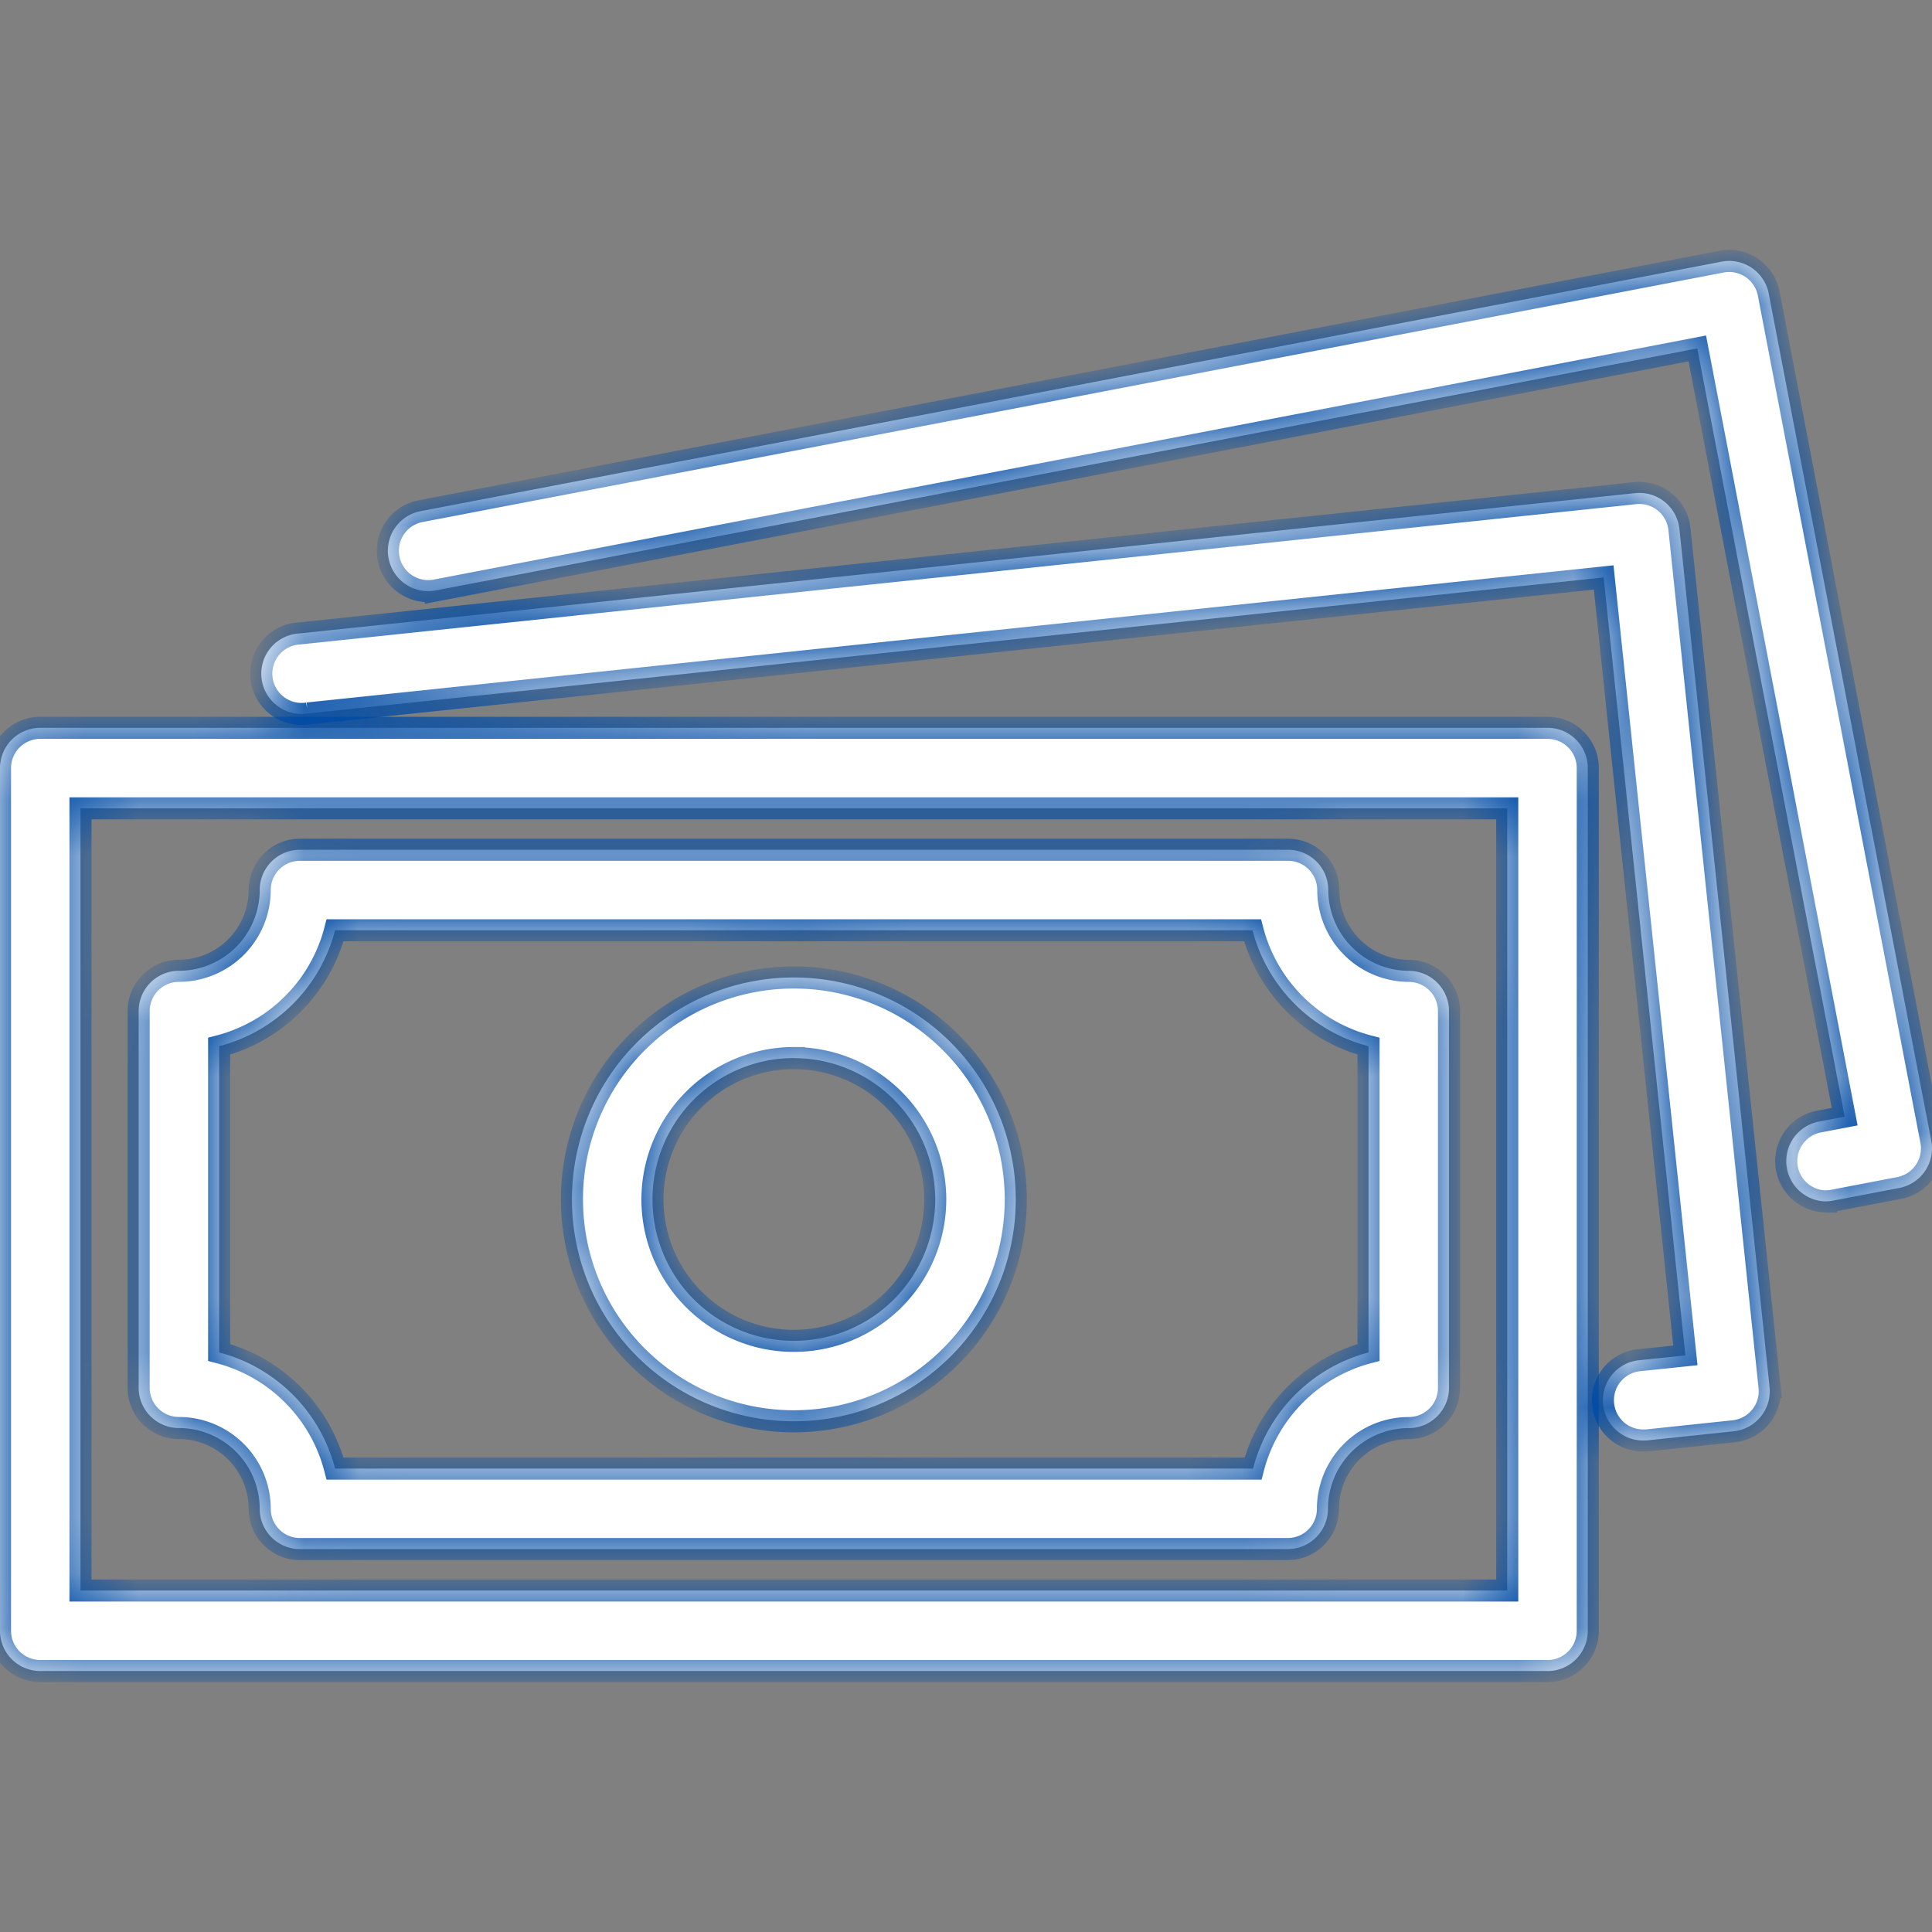
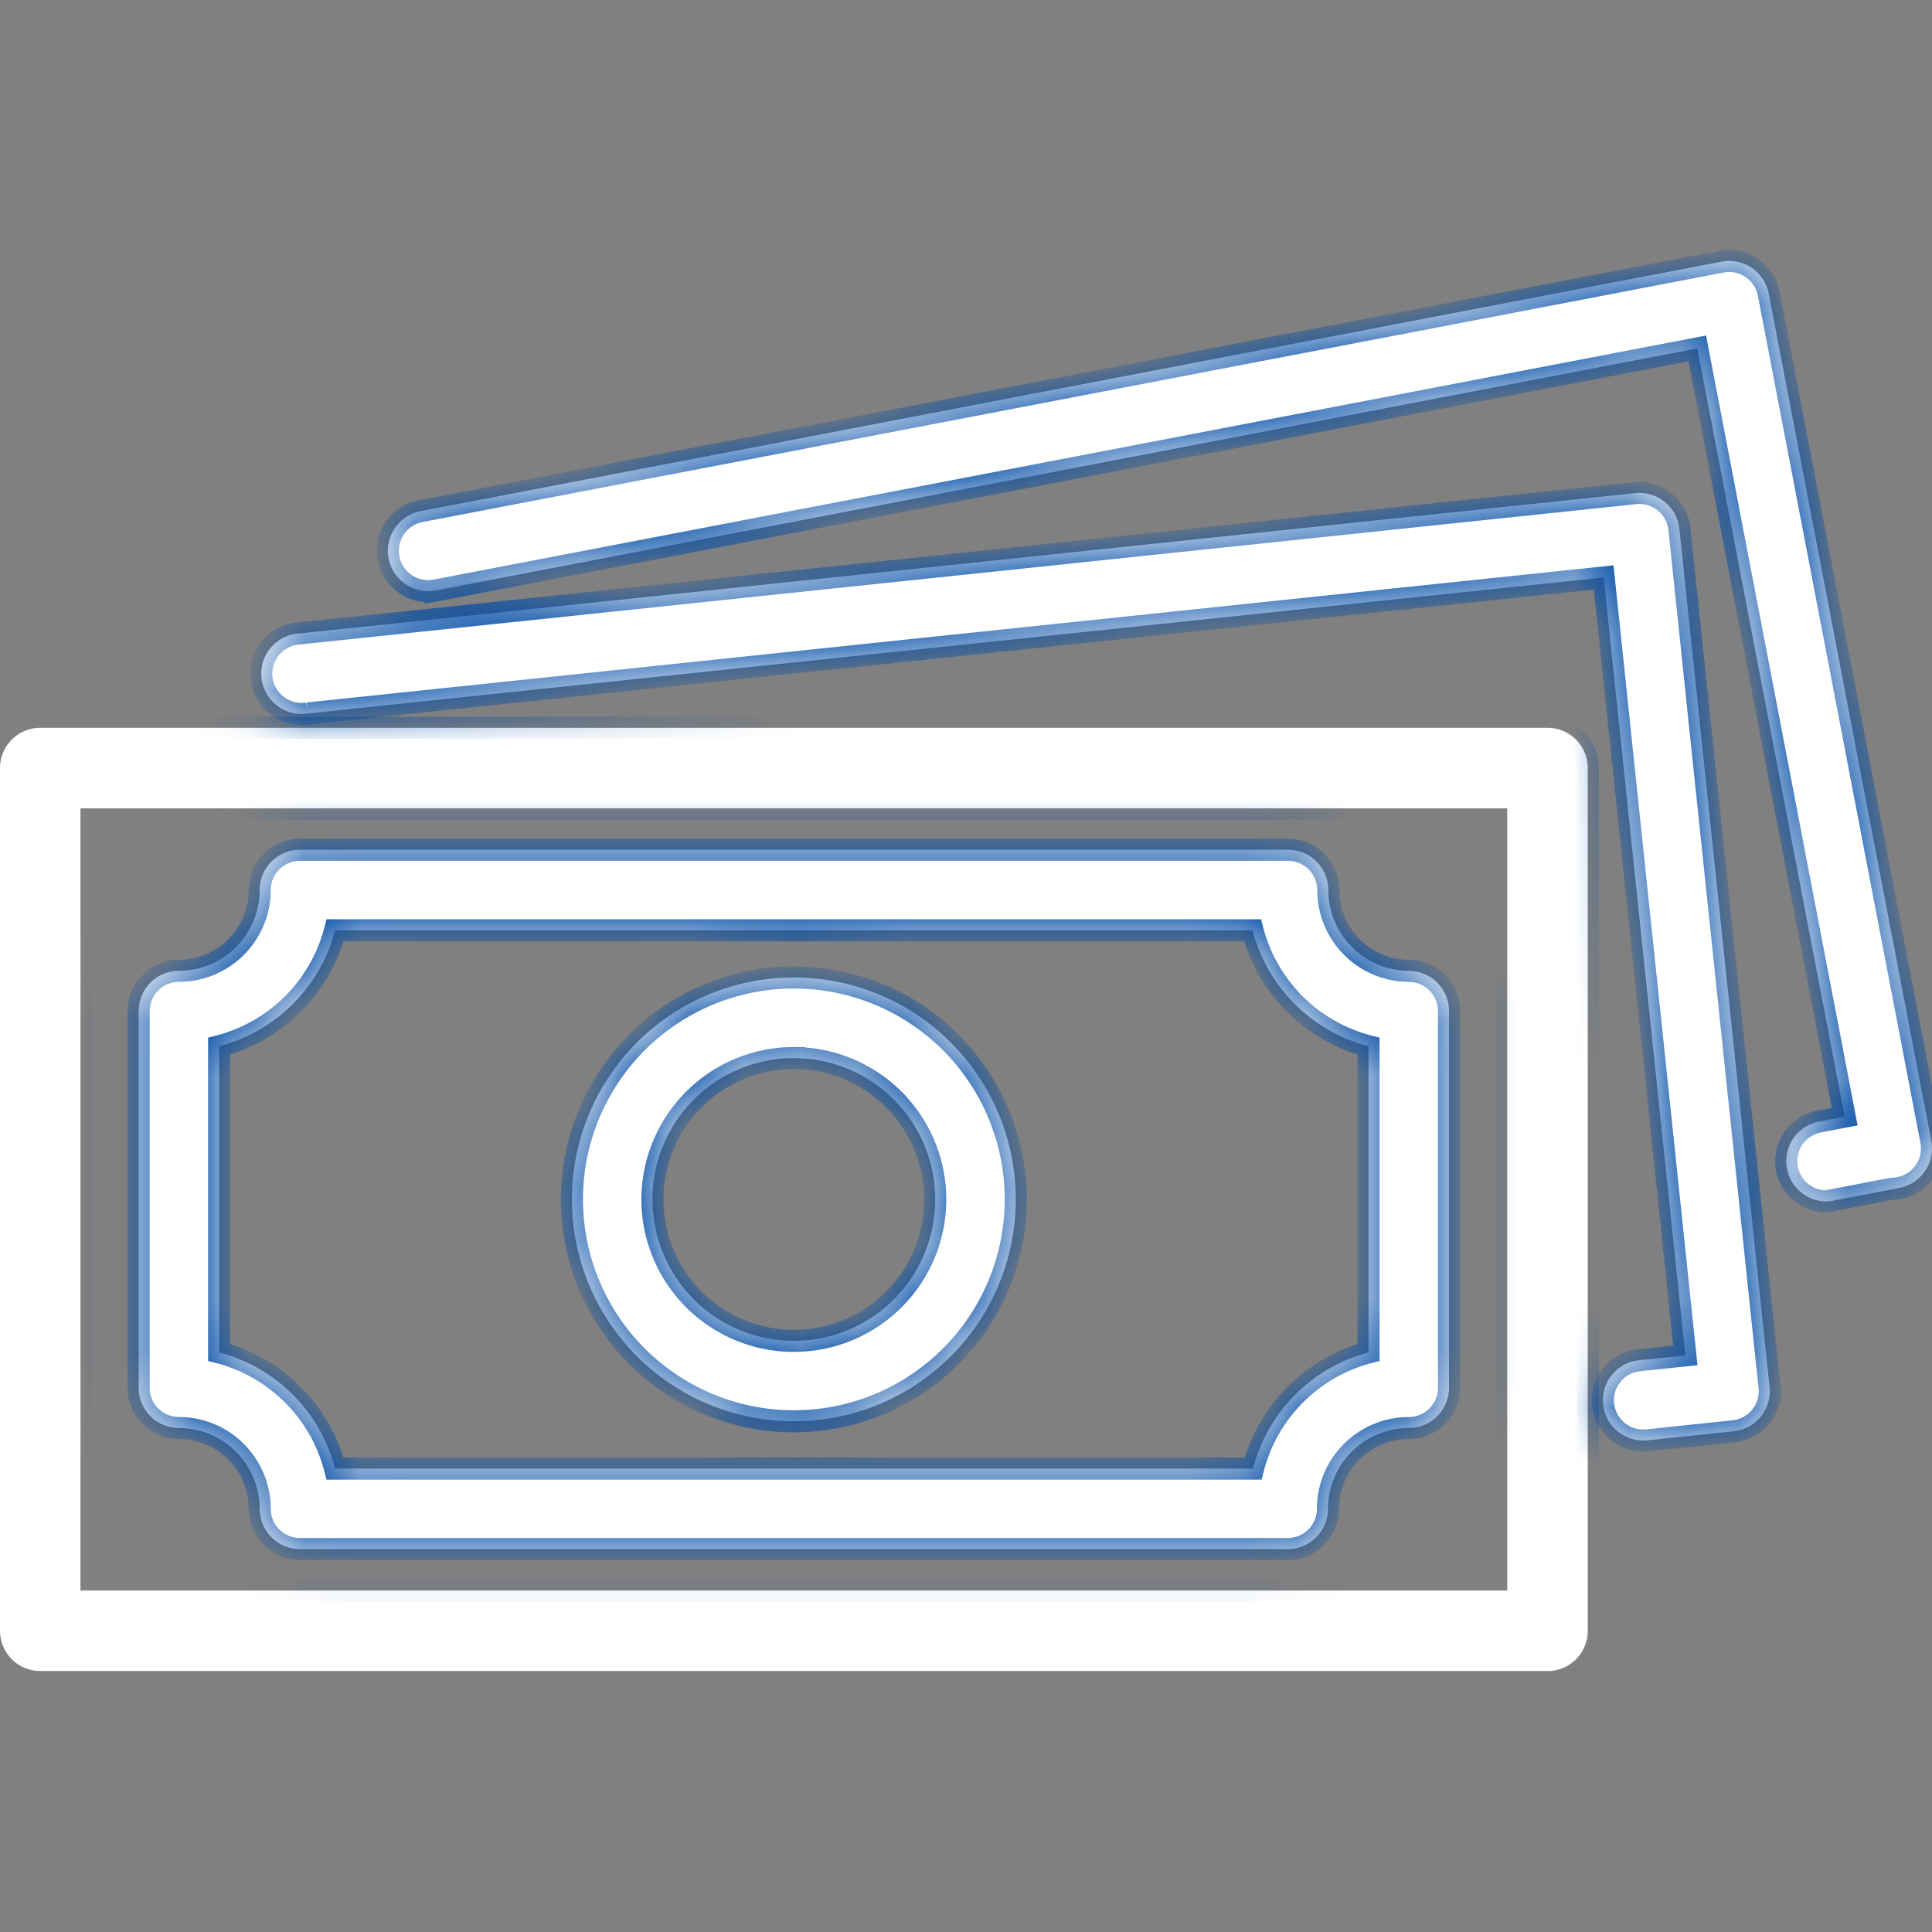
<svg xmlns="http://www.w3.org/2000/svg" width="35" height="35" fill="none">
  <rect width="100%" height="100%" fill="#808080" stroke="none" />
  <mask id="a" fill="#fff">
-     <path d="M28.034 30.272H.73a.729.729 0 0 1-.73-.729V13.914a.73.73 0 0 1 .73-.729h27.304a.729.729 0 0 1 .73.73v15.628a.73.73 0 0 1-.73.73ZM1.458 28.814h25.847v-14.17H1.458v14.17Z" />
    <path d="M23.333 28.063H5.434a.729.729 0 0 1-.729-.73 1.466 1.466 0 0 0-1.464-1.463.729.729 0 0 1-.729-.729v-6.824a.73.73 0 0 1 .73-.73 1.466 1.466 0 0 0 1.463-1.463.73.73 0 0 1 .73-.73h17.898a.73.73 0 0 1 .73.73 1.466 1.466 0 0 0 1.458 1.464.729.729 0 0 1 .729.729v6.824a.729.729 0 0 1-.73.73 1.465 1.465 0 0 0-1.463 1.463.729.729 0 0 1-.724.729Zm-.633-1.458a2.934 2.934 0 0 1 2.092-2.104v-5.548a2.933 2.933 0 0 1-2.101-2.1H6.07a2.932 2.932 0 0 1-2.1 2.1v5.548a2.934 2.934 0 0 1 2.1 2.104H22.7Z" />
    <path d="M14.382 25.748a4.02 4.02 0 1 1-.001-8.04 4.02 4.02 0 0 1 .001 8.04Zm0-6.58a2.561 2.561 0 1 0-.001 5.123 2.561 2.561 0 0 0 .001-5.122Z" />
    <path d="M29.764 26.096a.729.729 0 0 1-.073-1.454l.841-.088-1.48-14.093-23.474 2.464a.73.73 0 1 1-.152-1.45l24.196-2.541a.729.729 0 0 1 .802.649l1.633 15.544a.73.73 0 0 1-.649.802l-1.567.165a1.351 1.351 0 0 1-.077.002Z" />
    <path d="M33.08 21.765a.73.73 0 0 1-.137-1.445l.475-.091-2.67-13.917-22.853 4.384A.73.73 0 1 1 7.62 9.26l23.57-4.52a.73.73 0 0 1 .852.578l2.945 15.35a.73.73 0 0 1-.58.853l-1.19.228a.742.742 0 0 1-.137.015Z" />
  </mask>
  <path d="M28.034 30.272H.73a.729.729 0 0 1-.73-.729V13.914a.73.73 0 0 1 .73-.729h27.304a.729.729 0 0 1 .73.73v15.628a.73.73 0 0 1-.73.73ZM1.458 28.814h25.847v-14.17H1.458v14.17Z" fill="#fff" />
  <path d="M23.333 28.063H5.434a.729.729 0 0 1-.729-.73 1.466 1.466 0 0 0-1.464-1.463.729.729 0 0 1-.729-.729v-6.824a.73.73 0 0 1 .73-.73 1.466 1.466 0 0 0 1.463-1.463.73.73 0 0 1 .73-.73h17.898a.73.73 0 0 1 .73.73 1.466 1.466 0 0 0 1.458 1.464.729.729 0 0 1 .729.729v6.824a.729.729 0 0 1-.73.73 1.465 1.465 0 0 0-1.463 1.463.729.729 0 0 1-.724.729Zm-.633-1.458a2.934 2.934 0 0 1 2.092-2.104v-5.548a2.933 2.933 0 0 1-2.101-2.1H6.07a2.932 2.932 0 0 1-2.1 2.1v5.548a2.934 2.934 0 0 1 2.1 2.104H22.7Z" fill="#fff" />
  <path d="M14.382 25.748a4.02 4.02 0 1 1-.001-8.04 4.02 4.02 0 0 1 .001 8.04Zm0-6.58a2.561 2.561 0 1 0-.001 5.123 2.561 2.561 0 0 0 .001-5.122Z" fill="#fff" />
  <path d="M29.764 26.096a.729.729 0 0 1-.073-1.454l.841-.088-1.48-14.093-23.474 2.464a.73.73 0 1 1-.152-1.45l24.196-2.541a.729.729 0 0 1 .802.649l1.633 15.544a.73.73 0 0 1-.649.802l-1.567.165a1.351 1.351 0 0 1-.077.002Z" fill="#fff" />
  <path d="M33.08 21.765a.73.73 0 0 1-.137-1.445l.475-.091-2.67-13.917-22.853 4.384A.73.73 0 1 1 7.62 9.26l23.57-4.52a.73.73 0 0 1 .852.578l2.945 15.35a.73.73 0 0 1-.58.853l-1.19.228a.742.742 0 0 1-.137.015Z" fill="#fff" />
  <path d="M28.034 30.272H.73a.729.729 0 0 1-.73-.729V13.914a.73.73 0 0 1 .73-.729h27.304a.729.729 0 0 1 .73.73v15.628a.73.73 0 0 1-.73.73ZM1.458 28.814h25.847v-14.17H1.458v14.17Z" stroke="#004BA5" stroke-width=".4" mask="url(#a)" />
  <path d="M23.333 28.063H5.434a.729.729 0 0 1-.729-.73 1.466 1.466 0 0 0-1.464-1.463.729.729 0 0 1-.729-.729v-6.824a.73.73 0 0 1 .73-.73 1.466 1.466 0 0 0 1.463-1.463.73.73 0 0 1 .73-.73h17.898a.73.73 0 0 1 .73.73 1.466 1.466 0 0 0 1.458 1.464.729.729 0 0 1 .729.729v6.824a.729.729 0 0 1-.73.73 1.465 1.465 0 0 0-1.463 1.463.729.729 0 0 1-.724.729Zm-.633-1.458a2.934 2.934 0 0 1 2.092-2.104v-5.548a2.933 2.933 0 0 1-2.101-2.1H6.07a2.932 2.932 0 0 1-2.1 2.1v5.548a2.934 2.934 0 0 1 2.1 2.104H22.7Z" stroke="#004BA5" stroke-width=".4" mask="url(#a)" />
  <path d="M14.382 25.748a4.02 4.02 0 1 1-.001-8.04 4.02 4.02 0 0 1 .001 8.04Zm0-6.58a2.561 2.561 0 1 0-.001 5.123 2.561 2.561 0 0 0 .001-5.122Z" stroke="#004BA5" stroke-width=".4" mask="url(#a)" />
  <path d="M29.764 26.096a.729.729 0 0 1-.073-1.454l.841-.088-1.48-14.093-23.474 2.464a.73.73 0 1 1-.152-1.45l24.196-2.541a.729.729 0 0 1 .802.649l1.633 15.544a.73.73 0 0 1-.649.802l-1.567.165a1.351 1.351 0 0 1-.077.002Z" stroke="#004BA5" stroke-width=".4" mask="url(#a)" />
-   <path d="M33.08 21.765a.73.73 0 0 1-.137-1.445l.475-.091-2.67-13.917-22.853 4.384A.73.73 0 1 1 7.62 9.26l23.57-4.52a.73.73 0 0 1 .852.578l2.945 15.35a.73.73 0 0 1-.58.853l-1.19.228a.742.742 0 0 1-.137.015Z" stroke="#004BA5" stroke-width=".4" mask="url(#a)" />
+   <path d="M33.08 21.765a.73.73 0 0 1-.137-1.445l.475-.091-2.67-13.917-22.853 4.384A.73.73 0 1 1 7.62 9.26l23.57-4.52a.73.73 0 0 1 .852.578l2.945 15.35a.73.73 0 0 1-.58.853a.742.742 0 0 1-.137.015Z" stroke="#004BA5" stroke-width=".4" mask="url(#a)" />
</svg>